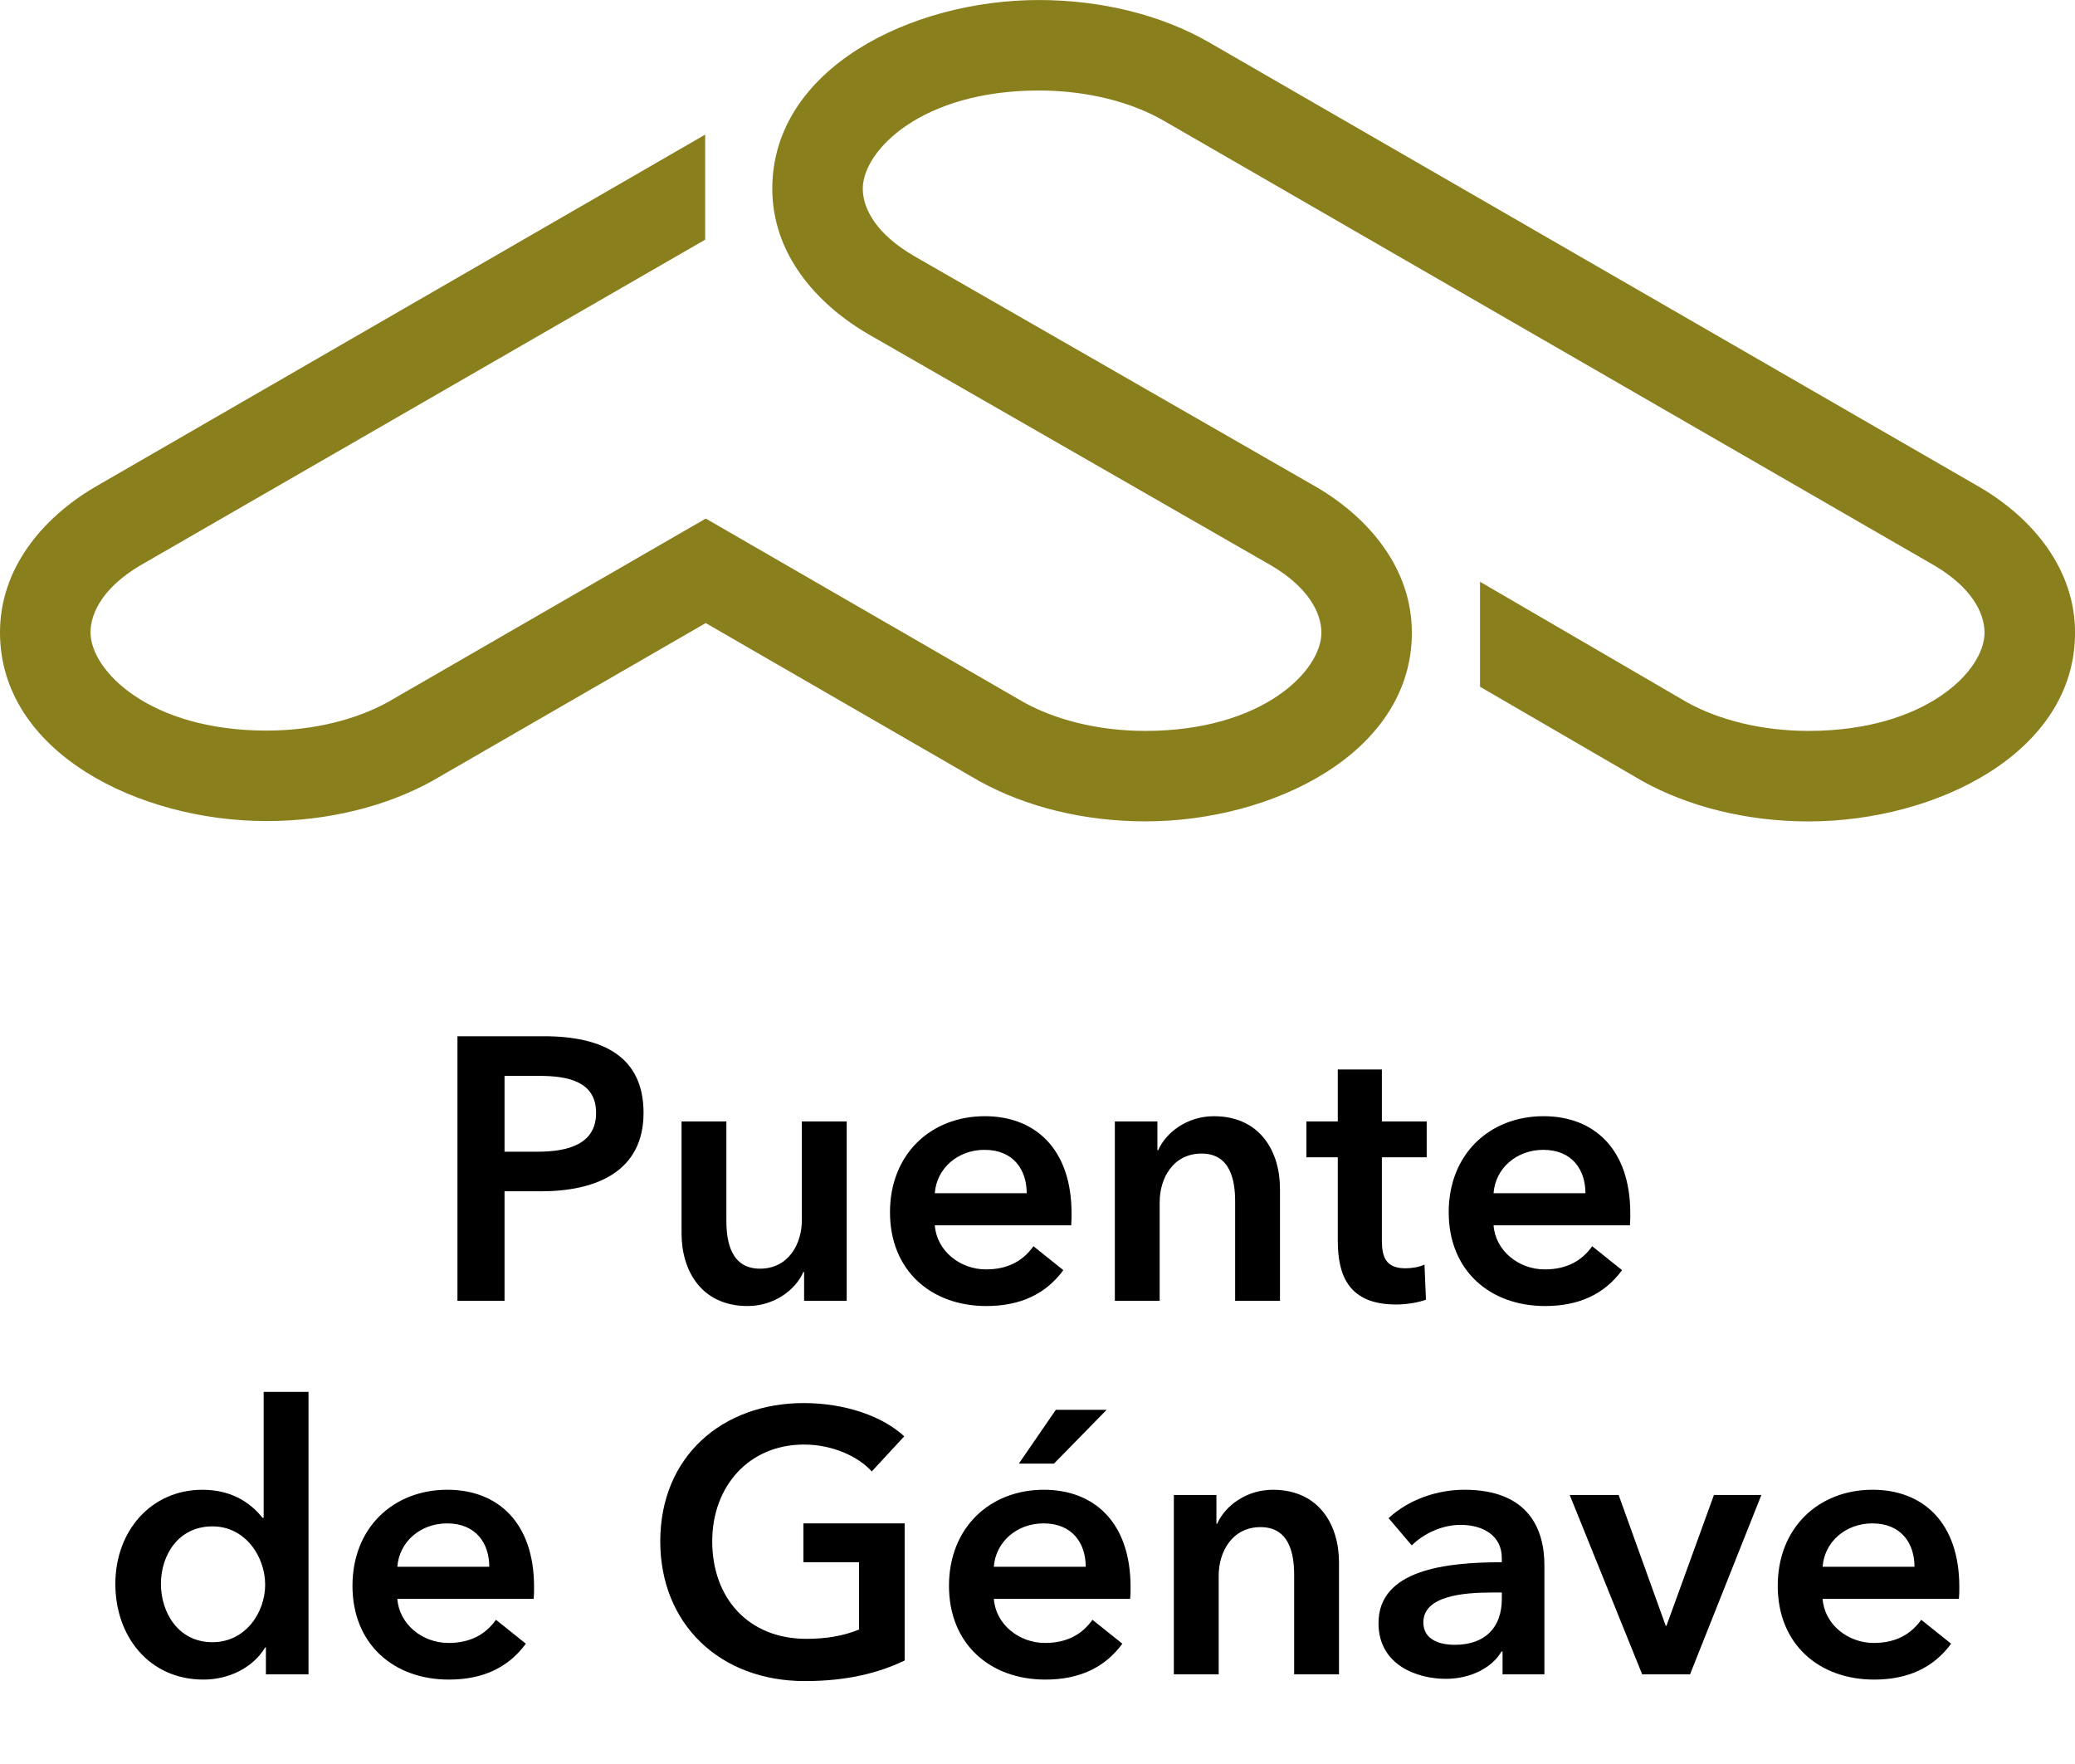
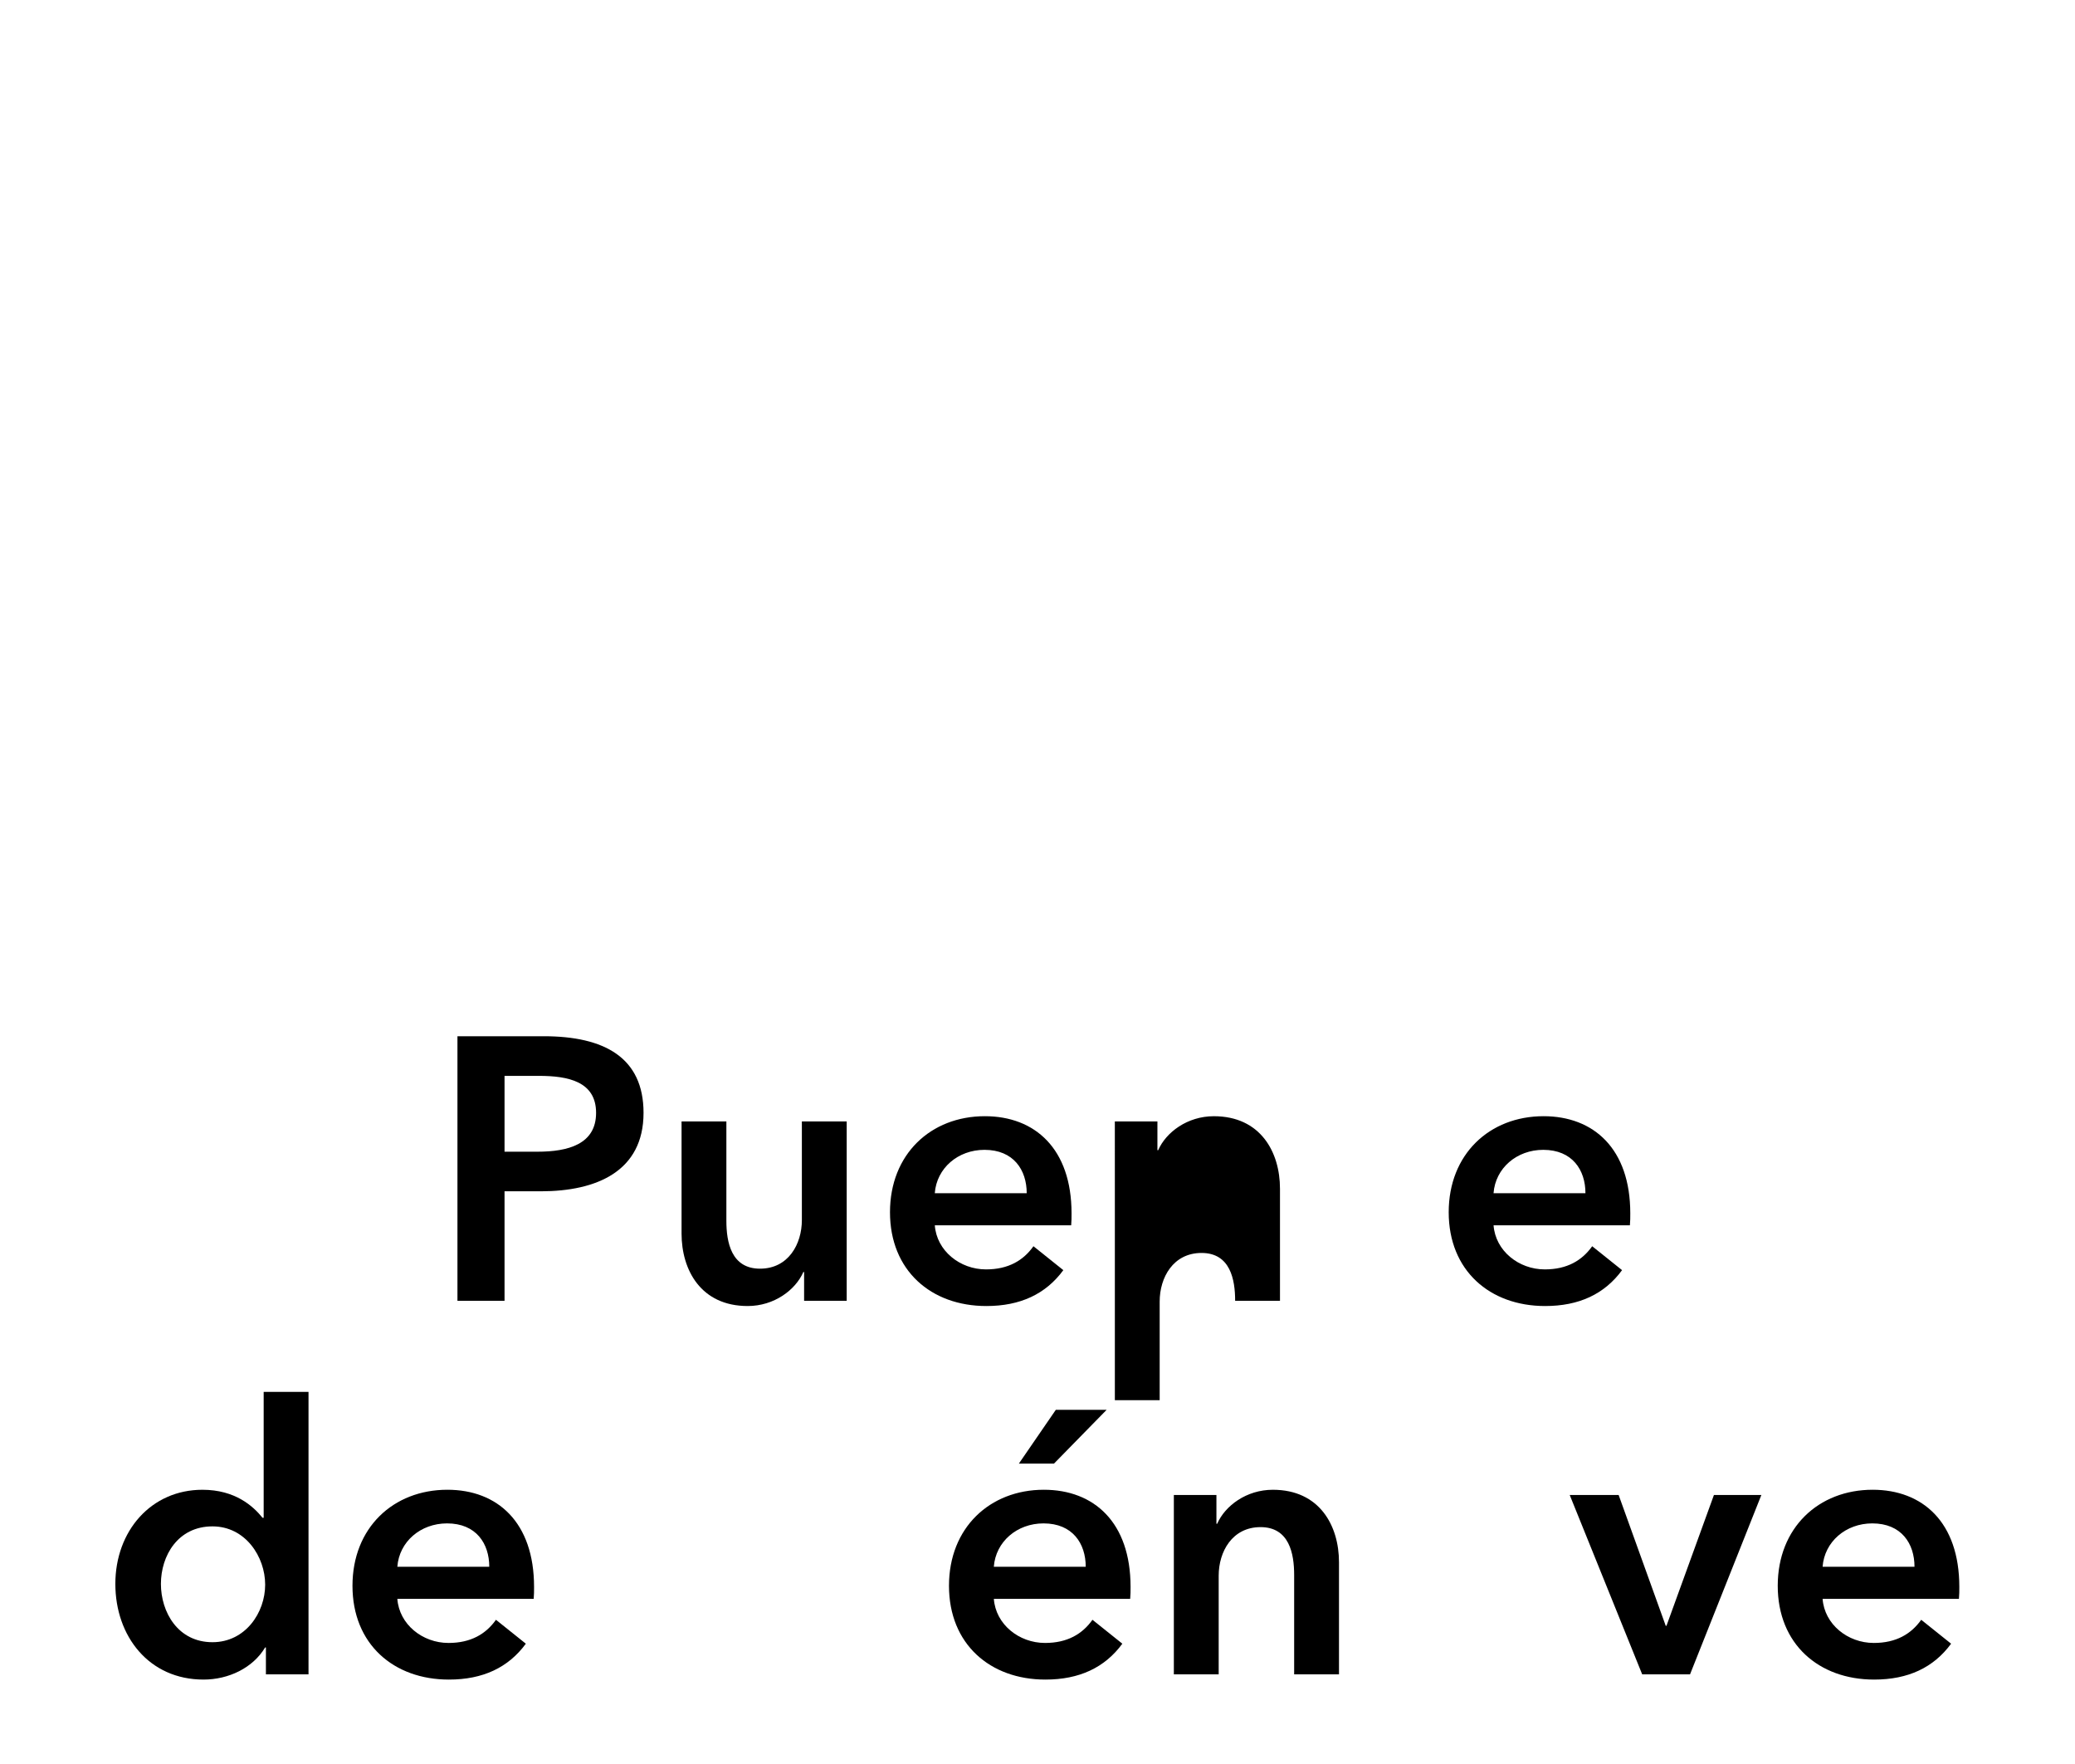
<svg xmlns="http://www.w3.org/2000/svg" id="Capa_1" data-name="Capa 1" width="100" height="85" version="1.1" viewBox="0 0 100 85">
  <defs>
    <style>
      .cls-1 {
        fill: #8a7f1d;
      }

      .cls-1, .cls-2 {
        stroke-width: 0px;
      }

      .cls-2 {
        fill: #000;
      }
    </style>
  </defs>
  <g>
    <path class="cls-2" d="M22.047,49.932h4.159c2.917,0,4.808,1.026,4.808,3.691,0,2.809-2.25,3.781-4.952,3.781h-1.747v5.275h-2.269v-12.748ZM25.9,55.496c1.476,0,2.827-.359,2.827-1.872s-1.351-1.782-2.755-1.782h-1.657v3.654h1.585Z" />
    <path class="cls-2" d="M40.805,62.68h-2.053v-1.387h-.036c-.378.864-1.405,1.639-2.683,1.639-2.25,0-3.187-1.729-3.187-3.493v-5.401h2.16v4.789c0,1.026.234,2.305,1.621,2.305,1.369,0,2.017-1.188,2.017-2.34v-4.754h2.161v8.643Z" />
    <path class="cls-2" d="M51.623,59.043h-6.572c.09,1.224,1.207,2.124,2.467,2.124,1.081,0,1.801-.432,2.287-1.116l1.44,1.152c-.847,1.152-2.071,1.729-3.709,1.729-2.665,0-4.645-1.71-4.645-4.52,0-2.791,1.962-4.627,4.573-4.627,2.413,0,4.177,1.566,4.177,4.682,0,.197,0,.378-.018.576ZM49.48,57.495c0-1.116-.63-2.089-2.035-2.089-1.278,0-2.305.883-2.395,2.089h4.43Z" />
-     <path class="cls-2" d="M53.727,54.038h2.052v1.387h.036c.378-.864,1.404-1.639,2.683-1.639,2.251,0,3.188,1.729,3.188,3.493v5.401h-2.161v-4.789c0-1.026-.233-2.305-1.62-2.305-1.368,0-2.017,1.188-2.017,2.34v4.754h-2.16v-8.643Z" />
-     <path class="cls-2" d="M62.959,55.766v-1.729h1.513v-2.503h2.125v2.503h2.16v1.729h-2.16v4.016c0,.773.18,1.332,1.134,1.332.288,0,.666-.054.919-.18l.071,1.692c-.378.144-.954.233-1.44.233-2.286,0-2.809-1.404-2.809-3.061v-4.033h-1.513Z" />
+     <path class="cls-2" d="M53.727,54.038h2.052v1.387h.036c.378-.864,1.404-1.639,2.683-1.639,2.251,0,3.188,1.729,3.188,3.493v5.401h-2.161c0-1.026-.233-2.305-1.62-2.305-1.368,0-2.017,1.188-2.017,2.34v4.754h-2.16v-8.643Z" />
    <path class="cls-2" d="M78.55,59.043h-6.571c.09,1.224,1.206,2.124,2.467,2.124,1.08,0,1.8-.432,2.286-1.116l1.44,1.152c-.846,1.152-2.07,1.729-3.709,1.729-2.665,0-4.646-1.71-4.646-4.52,0-2.791,1.963-4.627,4.573-4.627,2.413,0,4.178,1.566,4.178,4.682,0,.197,0,.378-.019.576ZM76.407,57.495c0-1.116-.63-2.089-2.034-2.089-1.278,0-2.305.883-2.395,2.089h4.429Z" />
    <path class="cls-2" d="M14.868,80.68h-2.053v-1.297h-.036c-.594.991-1.765,1.549-2.971,1.549-2.629,0-4.249-2.089-4.249-4.609,0-2.557,1.729-4.537,4.195-4.537,1.585,0,2.449.792,2.899,1.351h.054v-6.068h2.161v13.612ZM10.24,79.131c1.584,0,2.539-1.422,2.539-2.772s-.955-2.809-2.539-2.809c-1.674,0-2.485,1.422-2.485,2.772s.811,2.809,2.485,2.809Z" />
    <path class="cls-2" d="M25.721,77.043h-6.572c.09,1.224,1.206,2.124,2.466,2.124,1.081,0,1.801-.432,2.287-1.116l1.44,1.152c-.846,1.152-2.07,1.729-3.709,1.729-2.665,0-4.646-1.71-4.646-4.52,0-2.791,1.963-4.627,4.574-4.627,2.413,0,4.177,1.566,4.177,4.682,0,.197,0,.378-.018.576ZM23.579,75.495c0-1.116-.63-2.089-2.035-2.089-1.278,0-2.305.883-2.395,2.089h4.429Z" />
-     <path class="cls-2" d="M43.596,80.014c-1.278.612-2.809.99-4.808.99-4.105,0-6.968-2.755-6.968-6.734,0-4.087,2.989-6.662,6.914-6.662,2.017,0,3.817.648,4.844,1.603l-1.566,1.692c-.648-.72-1.891-1.296-3.259-1.296-2.683,0-4.429,2.034-4.429,4.663,0,2.719,1.729,4.699,4.538,4.699.954,0,1.8-.144,2.539-.449v-3.241h-2.683v-1.873h4.879v6.608Z" />
    <path class="cls-2" d="M54.467,77.043h-6.571c.09,1.224,1.206,2.124,2.467,2.124,1.08,0,1.8-.432,2.286-1.116l1.44,1.152c-.846,1.152-2.07,1.729-3.709,1.729-2.665,0-4.646-1.71-4.646-4.52,0-2.791,1.963-4.627,4.573-4.627,2.413,0,4.178,1.566,4.178,4.682,0,.197,0,.378-.019.576ZM52.324,75.495c0-1.116-.63-2.089-2.034-2.089-1.278,0-2.305.883-2.395,2.089h4.429ZM50.884,67.932h2.449l-2.539,2.593h-1.692l1.782-2.593Z" />
    <path class="cls-2" d="M56.57,72.038h2.053v1.387h.036c.378-.864,1.404-1.639,2.683-1.639,2.251,0,3.188,1.729,3.188,3.493v5.401h-2.161v-4.789c0-1.026-.233-2.305-1.62-2.305-1.368,0-2.017,1.188-2.017,2.34v4.754h-2.161v-8.643Z" />
-     <path class="cls-2" d="M72.412,79.582h-.054c-.433.757-1.459,1.314-2.684,1.314-1.386,0-3.24-.666-3.24-2.683,0-2.574,3.24-2.935,5.941-2.935v-.216c0-1.062-.9-1.585-1.98-1.585-.918,0-1.801.433-2.358.99l-1.117-1.314c.973-.9,2.341-1.368,3.655-1.368,3.097,0,3.854,1.908,3.854,3.637v5.258h-2.017v-1.099ZM72.376,76.737h-.486c-1.368,0-3.295.162-3.295,1.44,0,.828.774,1.08,1.513,1.08,1.477,0,2.269-.846,2.269-2.214v-.307Z" />
    <path class="cls-2" d="M75.649,72.038h2.358l2.269,6.302h.036l2.287-6.302h2.286l-3.438,8.643h-2.305l-3.493-8.643Z" />
    <path class="cls-2" d="M94.407,77.043h-6.571c.09,1.224,1.206,2.124,2.467,2.124,1.08,0,1.8-.432,2.286-1.116l1.44,1.152c-.846,1.152-2.07,1.729-3.709,1.729-2.665,0-4.646-1.71-4.646-4.52,0-2.791,1.963-4.627,4.573-4.627,2.413,0,4.178,1.566,4.178,4.682,0,.197,0,.378-.019.576ZM92.265,75.495c0-1.116-.63-2.089-2.034-2.089-1.278,0-2.305.883-2.395,2.089h4.429Z" />
  </g>
-   <path class="cls-1" d="M33.984,11.549L6.737,27.259c-1.727,1.03-2.374,2.24-2.374,3.214,0,1.845,2.848,4.731,8.481,4.731,2.312,0,4.356-.547,5.86-1.379l15.309-8.838,15.327,8.853c1.504.832,3.548,1.379,5.86,1.379,5.633,0,8.481-2.886,8.481-4.731,0-.979-.653-2.194-2.396-3.227l-19.389-11.131c-2.567-1.481-4.677-3.908-4.677-7.036,0-5.79,6.699-9.093,12.843-9.093,3.031,0,5.907.726,8.159,2.013l37.235,21.488c2.523,1.495,4.546,3.923,4.546,6.986,0,5.79-6.699,9.093-12.843,9.093-2.966,0-5.769-.706-7.988-1.933l-7.844-4.557v-5.058l9.989,5.816c1.502.827,3.54,1.37,5.843,1.37,5.633,0,8.481-2.886,8.481-4.731,0-.975-.647-2.184-2.374-3.214L56.05,5.797c-1.507-.862-3.615-1.436-5.989-1.436-5.633,0-8.481,2.886-8.481,4.731,0,.979.671,2.204,2.488,3.254l19.426,11.153c2.523,1.495,4.548,3.924,4.548,6.987,0,5.79-6.699,9.093-12.843,9.093-2.966,0-5.769-.706-7.989-1.933l-13.199-7.623-13.18,7.608c-2.22,1.228-5.023,1.933-7.988,1.933-6.144,0-12.843-3.303-12.843-9.093,0-3.063,2.023-5.491,4.546-6.986L33.984,6.487v5.063h0Z" />
</svg>